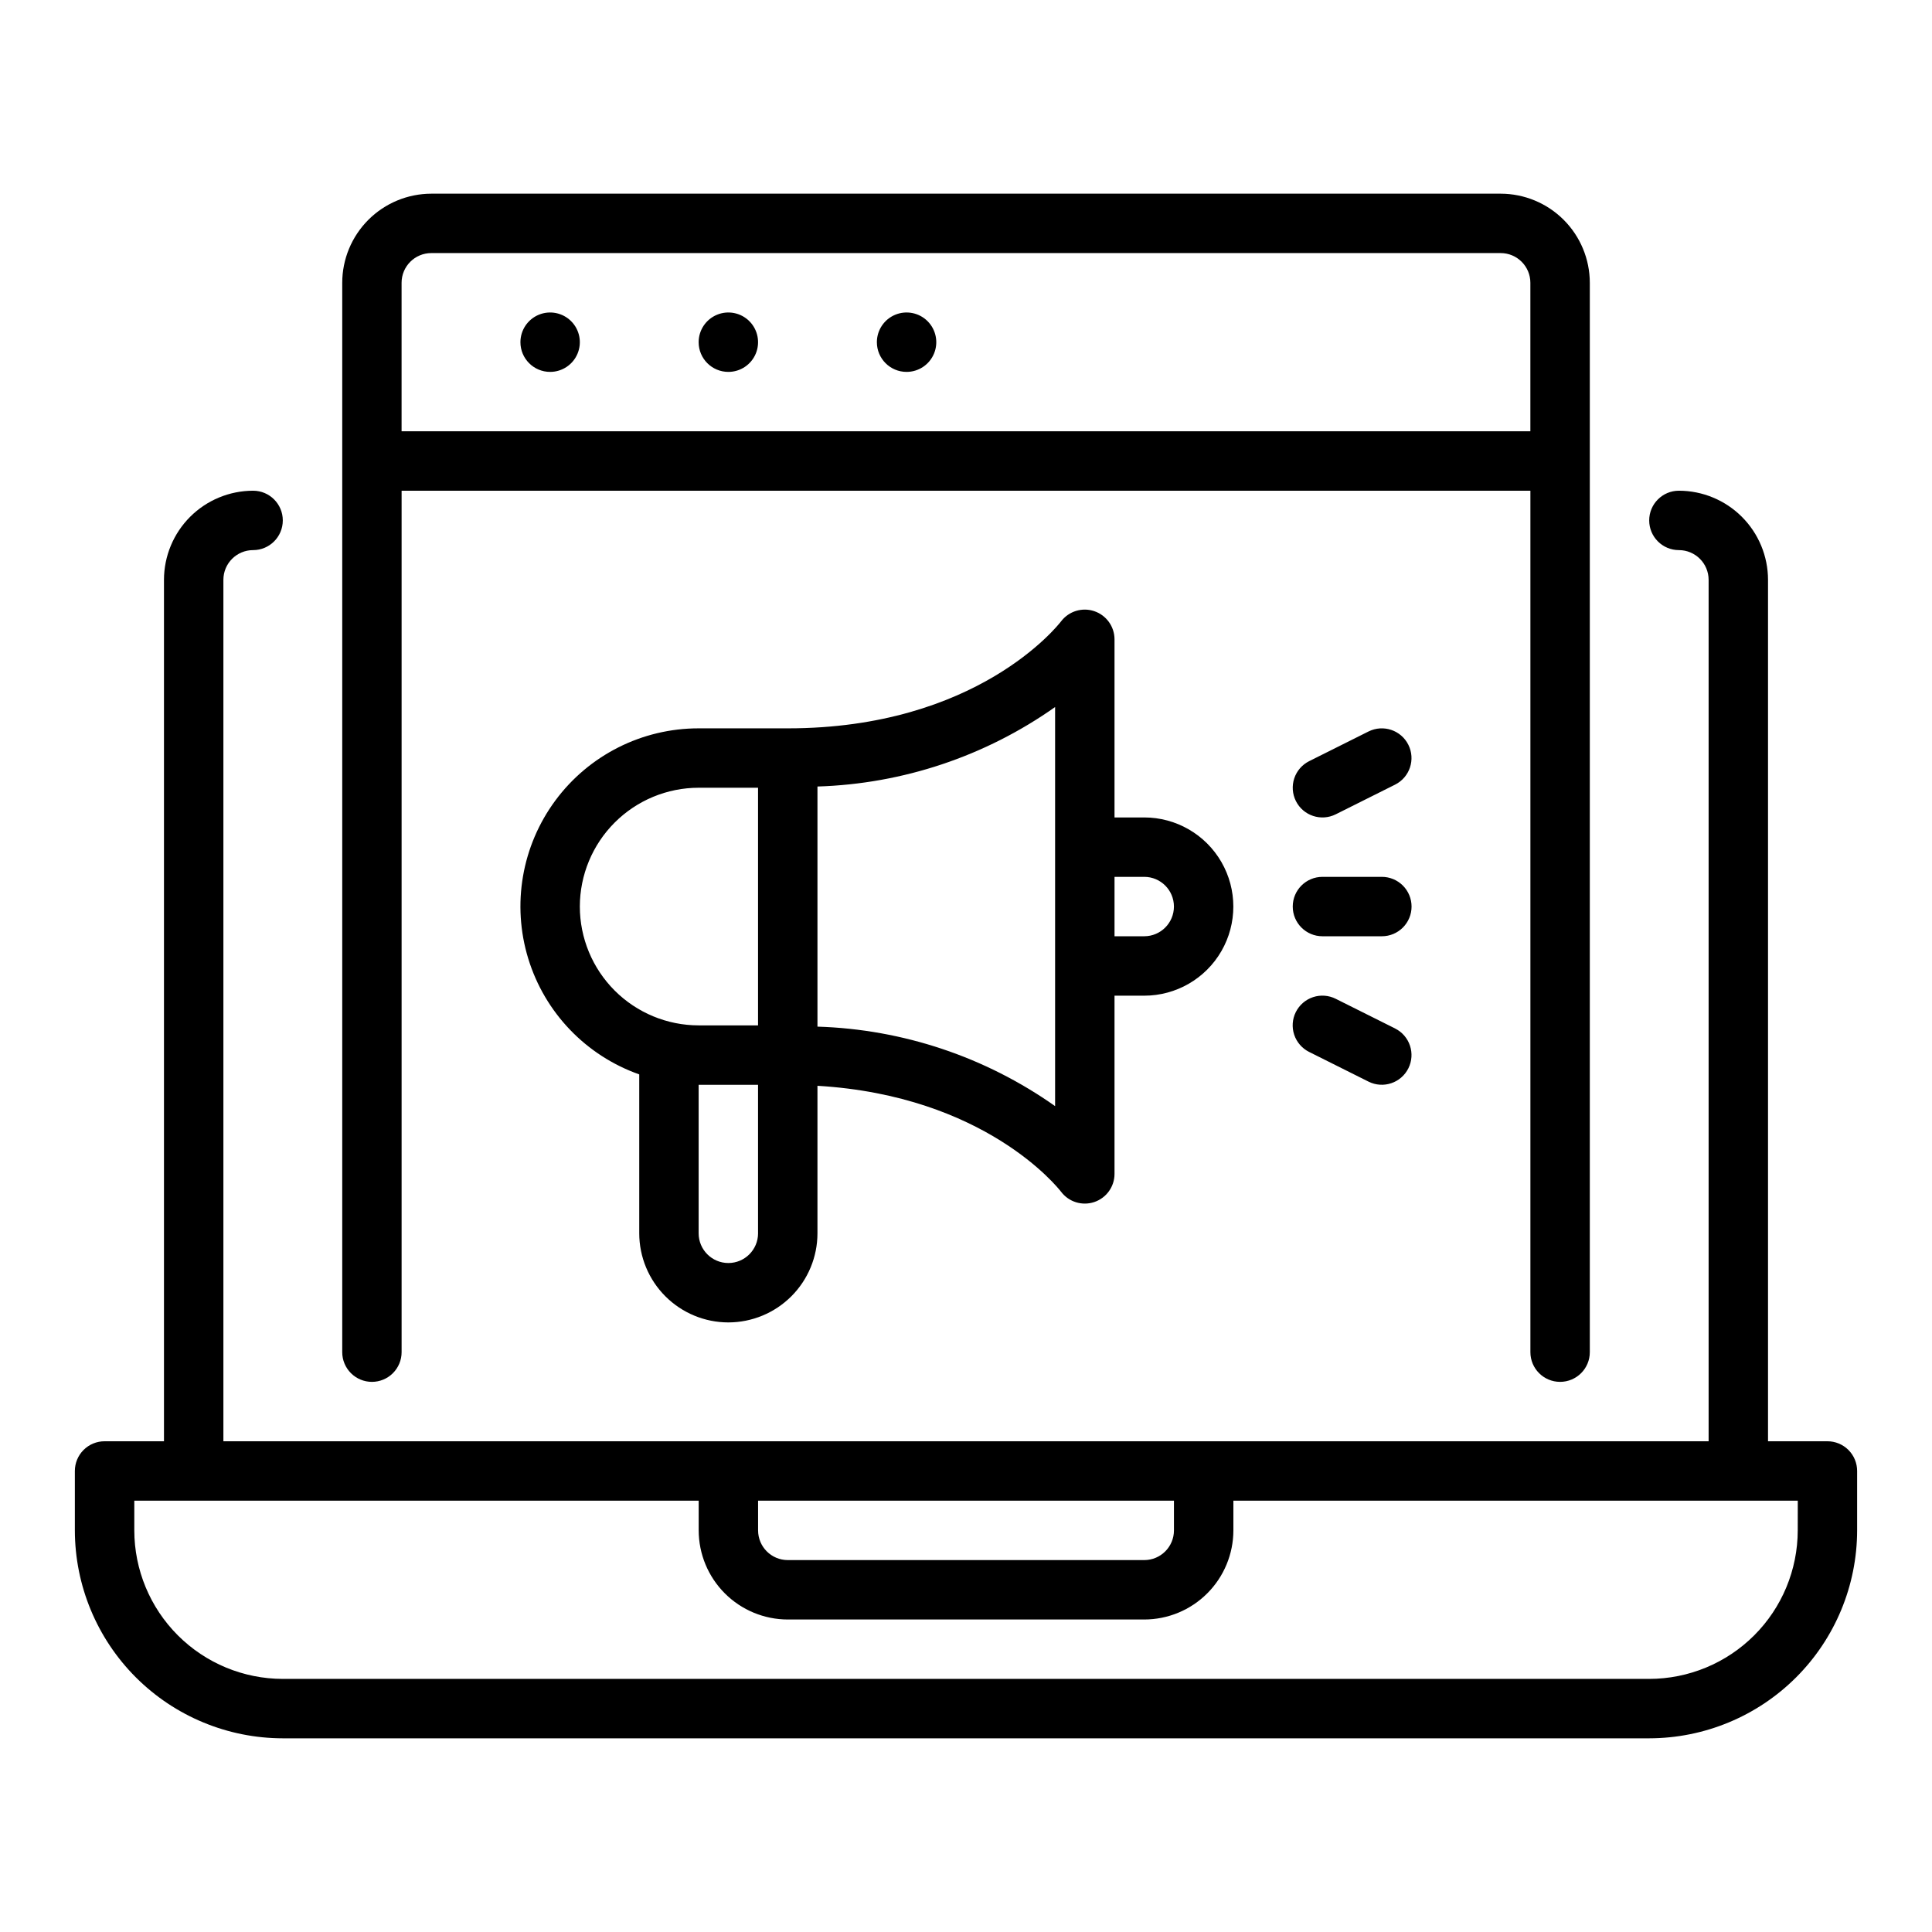
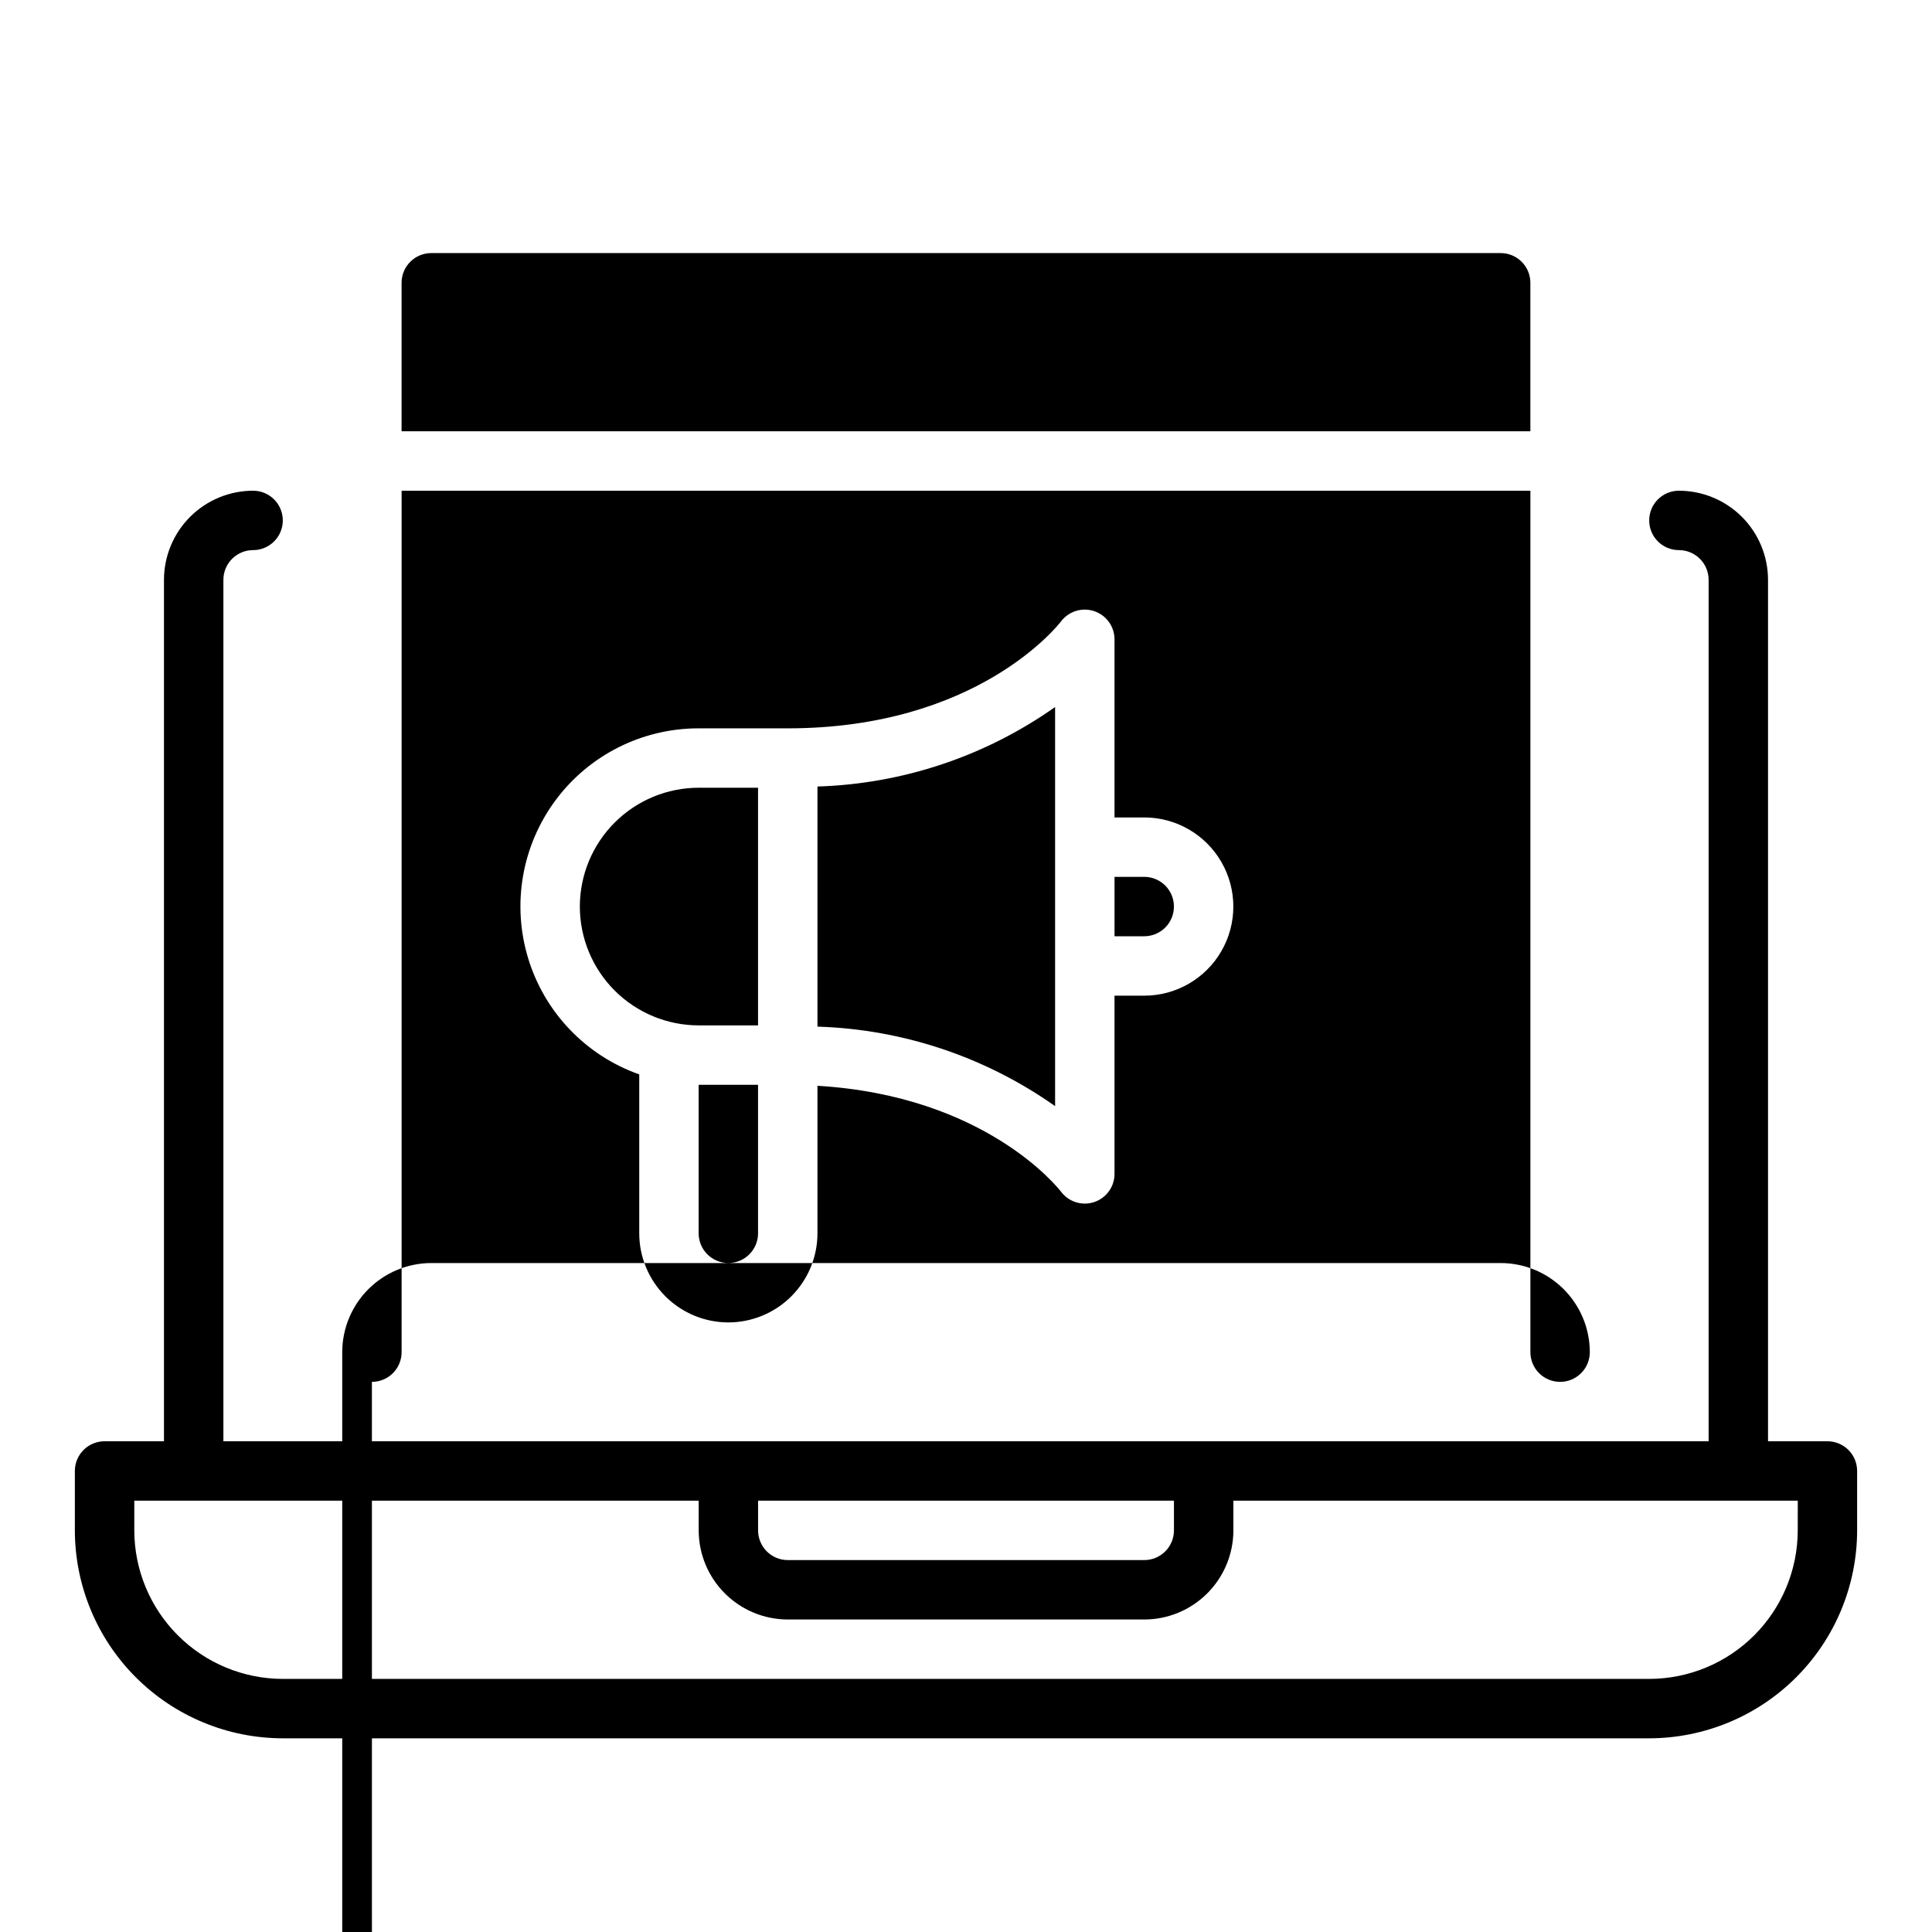
<svg xmlns="http://www.w3.org/2000/svg" fill="#000000" width="800px" height="800px" version="1.1" viewBox="144 144 512 512">
-   <path d="m628.29 525.95h-15.746v-228.29c-0.008-6.262-2.496-12.266-6.926-16.695-4.426-4.426-10.43-6.914-16.691-6.922-4.348 0-7.871 3.523-7.871 7.871 0 4.348 3.523 7.871 7.871 7.871 4.348 0.004 7.871 3.527 7.875 7.875v228.29h-393.6v-228.29c0-4.348 3.523-7.871 7.871-7.875 4.348 0 7.871-3.523 7.871-7.871 0-4.348-3.523-7.871-7.871-7.871-6.262 0.008-12.266 2.496-16.691 6.922-4.43 4.43-6.918 10.434-6.926 16.695v228.29h-15.742c-2.09 0-4.094 0.828-5.57 2.305-1.477 1.477-2.305 3.481-2.305 5.57v15.742c0.02 14.609 5.832 28.617 16.16 38.945 10.332 10.332 24.336 16.141 38.945 16.16h362.11c14.609-0.02 28.613-5.828 38.945-16.16 10.332-10.328 16.141-24.336 16.16-38.945v-15.742c0-2.09-0.828-4.094-2.305-5.57-1.477-1.477-3.481-2.305-5.566-2.305zm-283.39 15.746h110.21v7.871c0 4.348-3.523 7.871-7.871 7.871h-94.465c-4.344 0-7.867-3.523-7.871-7.871zm275.52 7.871c-0.012 10.438-4.16 20.441-11.539 27.82-7.379 7.379-17.383 11.527-27.82 11.539h-362.11c-10.434-0.012-20.438-4.16-27.816-11.539-7.379-7.379-11.531-17.383-11.543-27.82v-7.871h149.57v7.871c0.008 6.262 2.5 12.266 6.926 16.691 4.43 4.43 10.43 6.918 16.691 6.926h94.465c6.262-0.008 12.266-2.496 16.691-6.926 4.426-4.426 6.918-10.43 6.926-16.691v-7.871h149.57zm-377.86-39.359c2.086 0 4.09-0.828 5.566-2.305 1.477-1.477 2.305-3.481 2.305-5.566v-228.29h299.14v228.29c0 4.348 3.523 7.871 7.871 7.871s7.875-3.523 7.875-7.871v-283.39c-0.008-6.262-2.5-12.262-6.926-16.691-4.426-4.426-10.43-6.918-16.691-6.926h-283.39c-6.262 0.008-12.262 2.5-16.691 6.926-4.426 4.43-6.918 10.43-6.922 16.691v283.39c-0.004 2.086 0.828 4.09 2.305 5.566 1.477 1.477 3.477 2.305 5.566 2.305zm15.742-299.14h283.39c4.348 0.004 7.867 3.523 7.871 7.871v39.359h-299.14v-39.359c0.004-4.348 3.527-7.867 7.871-7.871zm23.617 23.617c0-3.184 1.918-6.055 4.859-7.273s6.328-0.547 8.578 1.707c2.254 2.25 2.926 5.637 1.707 8.578-1.219 2.941-4.09 4.859-7.273 4.859-4.348 0-7.871-3.523-7.871-7.871zm47.23 0c0-3.184 1.918-6.055 4.863-7.273 2.941-1.219 6.324-0.547 8.578 1.707 2.25 2.25 2.922 5.637 1.707 8.578-1.219 2.941-4.09 4.859-7.273 4.859-4.348 0-7.875-3.523-7.875-7.871zm47.23 0h0.004c0-3.184 1.918-6.055 4.859-7.273 2.941-1.219 6.328-0.547 8.578 1.707 2.25 2.25 2.926 5.637 1.707 8.578-1.219 2.941-4.09 4.859-7.273 4.859-4.348 0-7.871-3.523-7.871-7.871zm-39.355 259.77c6.262-0.004 12.262-2.496 16.691-6.922 4.426-4.43 6.918-10.43 6.922-16.691v-39.094c44.465 2.644 63.73 27.008 64.551 28.07h0.004c2.031 2.707 5.57 3.812 8.785 2.742 3.211-1.07 5.383-4.074 5.383-7.465v-47.23h7.871c8.438 0 16.234-4.5 20.453-11.809s4.219-16.309 0-23.617c-4.219-7.305-12.016-11.809-20.453-11.809h-7.871v-47.23c-0.016-3.371-2.176-6.363-5.371-7.438-3.195-1.074-6.723 0-8.773 2.68-0.895 1.16-22.34 28.375-72.449 28.375h-23.617c-14.973-0.012-29.062 7.082-37.969 19.117s-11.578 27.586-7.191 41.902c4.383 14.316 15.301 25.703 29.418 30.688v42.117c0.008 6.262 2.496 12.262 6.926 16.691 4.426 4.426 10.43 6.918 16.691 6.922zm110.21-118.08c4.348 0 7.871 3.523 7.871 7.871s-3.523 7.871-7.871 7.871h-7.871v-15.742zm-110.21 102.34c-4.348-0.004-7.871-3.527-7.875-7.871v-39.359h15.742v39.359h0.004c-0.004 4.344-3.527 7.867-7.871 7.871zm86.59-147.35v105.77c-18.473-13.043-40.371-20.371-62.977-21.066v-63.633c22.605-0.695 44.504-8.02 62.977-21.066zm-125.95 52.883c0.008-8.348 3.328-16.352 9.23-22.254 5.902-5.906 13.906-9.227 22.254-9.234h15.742v62.977h-15.742c-8.348-0.008-16.352-3.328-22.254-9.23-5.902-5.906-9.223-13.91-9.23-22.258zm220.42 0h-0.004c0 2.09-0.828 4.09-2.305 5.566-1.477 1.477-3.477 2.309-5.566 2.305h-15.746c-4.348 0-7.871-3.523-7.871-7.871s3.523-7.871 7.871-7.871h15.746c2.09 0 4.09 0.828 5.566 2.305 1.477 1.477 2.305 3.481 2.305 5.566zm-4.352 32.316-0.004 0.004c3.879 1.949 5.445 6.672 3.504 10.555-1.941 3.879-6.656 5.461-10.543 3.527l-15.742-7.871h-0.004c-1.871-0.934-3.297-2.57-3.961-4.551-0.664-1.984-0.512-4.152 0.422-6.019 0.938-1.871 2.578-3.293 4.562-3.953 1.984-0.66 4.152-0.5 6.019 0.438zm-26.309-60.285v0.004c-0.934-1.871-1.09-4.031-0.43-6.012 0.66-1.98 2.082-3.617 3.949-4.555l15.742-7.871h0.004c3.887-1.93 8.602-0.352 10.543 3.531 1.941 3.883 0.375 8.602-3.504 10.555l-15.742 7.871c-3.891 1.941-8.617 0.367-10.562-3.519z" />
+   <path d="m628.29 525.95h-15.746v-228.29c-0.008-6.262-2.496-12.266-6.926-16.695-4.426-4.426-10.43-6.914-16.691-6.922-4.348 0-7.871 3.523-7.871 7.871 0 4.348 3.523 7.871 7.871 7.871 4.348 0.004 7.871 3.527 7.875 7.875v228.29h-393.6v-228.29c0-4.348 3.523-7.871 7.871-7.875 4.348 0 7.871-3.523 7.871-7.871 0-4.348-3.523-7.871-7.871-7.871-6.262 0.008-12.266 2.496-16.691 6.922-4.43 4.43-6.918 10.434-6.926 16.695v228.29h-15.742c-2.09 0-4.094 0.828-5.57 2.305-1.477 1.477-2.305 3.481-2.305 5.57v15.742c0.02 14.609 5.832 28.617 16.16 38.945 10.332 10.332 24.336 16.141 38.945 16.16h362.11c14.609-0.02 28.613-5.828 38.945-16.16 10.332-10.328 16.141-24.336 16.16-38.945v-15.742c0-2.09-0.828-4.094-2.305-5.57-1.477-1.477-3.481-2.305-5.566-2.305zm-283.39 15.746h110.21v7.871c0 4.348-3.523 7.871-7.871 7.871h-94.465c-4.344 0-7.867-3.523-7.871-7.871zm275.52 7.871c-0.012 10.438-4.16 20.441-11.539 27.82-7.379 7.379-17.383 11.527-27.82 11.539h-362.11c-10.434-0.012-20.438-4.16-27.816-11.539-7.379-7.379-11.531-17.383-11.543-27.82v-7.871h149.57v7.871c0.008 6.262 2.5 12.266 6.926 16.691 4.43 4.43 10.43 6.918 16.691 6.926h94.465c6.262-0.008 12.266-2.496 16.691-6.926 4.426-4.426 6.918-10.43 6.926-16.691v-7.871h149.57zm-377.86-39.359c2.086 0 4.09-0.828 5.566-2.305 1.477-1.477 2.305-3.481 2.305-5.566v-228.29h299.14v228.29c0 4.348 3.523 7.871 7.871 7.871s7.875-3.523 7.875-7.871c-0.008-6.262-2.5-12.262-6.926-16.691-4.426-4.426-10.43-6.918-16.691-6.926h-283.39c-6.262 0.008-12.262 2.5-16.691 6.926-4.426 4.43-6.918 10.43-6.922 16.691v283.39c-0.004 2.086 0.828 4.09 2.305 5.566 1.477 1.477 3.477 2.305 5.566 2.305zm15.742-299.14h283.39c4.348 0.004 7.867 3.523 7.871 7.871v39.359h-299.14v-39.359c0.004-4.348 3.527-7.867 7.871-7.871zm23.617 23.617c0-3.184 1.918-6.055 4.859-7.273s6.328-0.547 8.578 1.707c2.254 2.25 2.926 5.637 1.707 8.578-1.219 2.941-4.09 4.859-7.273 4.859-4.348 0-7.871-3.523-7.871-7.871zm47.23 0c0-3.184 1.918-6.055 4.863-7.273 2.941-1.219 6.324-0.547 8.578 1.707 2.25 2.25 2.922 5.637 1.707 8.578-1.219 2.941-4.09 4.859-7.273 4.859-4.348 0-7.875-3.523-7.875-7.871zm47.23 0h0.004c0-3.184 1.918-6.055 4.859-7.273 2.941-1.219 6.328-0.547 8.578 1.707 2.25 2.25 2.926 5.637 1.707 8.578-1.219 2.941-4.09 4.859-7.273 4.859-4.348 0-7.871-3.523-7.871-7.871zm-39.355 259.77c6.262-0.004 12.262-2.496 16.691-6.922 4.426-4.43 6.918-10.43 6.922-16.691v-39.094c44.465 2.644 63.73 27.008 64.551 28.07h0.004c2.031 2.707 5.57 3.812 8.785 2.742 3.211-1.07 5.383-4.074 5.383-7.465v-47.23h7.871c8.438 0 16.234-4.5 20.453-11.809s4.219-16.309 0-23.617c-4.219-7.305-12.016-11.809-20.453-11.809h-7.871v-47.23c-0.016-3.371-2.176-6.363-5.371-7.438-3.195-1.074-6.723 0-8.773 2.68-0.895 1.16-22.34 28.375-72.449 28.375h-23.617c-14.973-0.012-29.062 7.082-37.969 19.117s-11.578 27.586-7.191 41.902c4.383 14.316 15.301 25.703 29.418 30.688v42.117c0.008 6.262 2.496 12.262 6.926 16.691 4.426 4.426 10.43 6.918 16.691 6.922zm110.21-118.08c4.348 0 7.871 3.523 7.871 7.871s-3.523 7.871-7.871 7.871h-7.871v-15.742zm-110.21 102.34c-4.348-0.004-7.871-3.527-7.875-7.871v-39.359h15.742v39.359h0.004c-0.004 4.344-3.527 7.867-7.871 7.871zm86.59-147.35v105.77c-18.473-13.043-40.371-20.371-62.977-21.066v-63.633c22.605-0.695 44.504-8.02 62.977-21.066zm-125.95 52.883c0.008-8.348 3.328-16.352 9.23-22.254 5.902-5.906 13.906-9.227 22.254-9.234h15.742v62.977h-15.742c-8.348-0.008-16.352-3.328-22.254-9.23-5.902-5.906-9.223-13.91-9.23-22.258zm220.42 0h-0.004c0 2.09-0.828 4.09-2.305 5.566-1.477 1.477-3.477 2.309-5.566 2.305h-15.746c-4.348 0-7.871-3.523-7.871-7.871s3.523-7.871 7.871-7.871h15.746c2.09 0 4.09 0.828 5.566 2.305 1.477 1.477 2.305 3.481 2.305 5.566zm-4.352 32.316-0.004 0.004c3.879 1.949 5.445 6.672 3.504 10.555-1.941 3.879-6.656 5.461-10.543 3.527l-15.742-7.871h-0.004c-1.871-0.934-3.297-2.57-3.961-4.551-0.664-1.984-0.512-4.152 0.422-6.019 0.938-1.871 2.578-3.293 4.562-3.953 1.984-0.66 4.152-0.5 6.019 0.438zm-26.309-60.285v0.004c-0.934-1.871-1.09-4.031-0.43-6.012 0.66-1.98 2.082-3.617 3.949-4.555l15.742-7.871h0.004c3.887-1.93 8.602-0.352 10.543 3.531 1.941 3.883 0.375 8.602-3.504 10.555l-15.742 7.871c-3.891 1.941-8.617 0.367-10.562-3.519z" />
</svg>